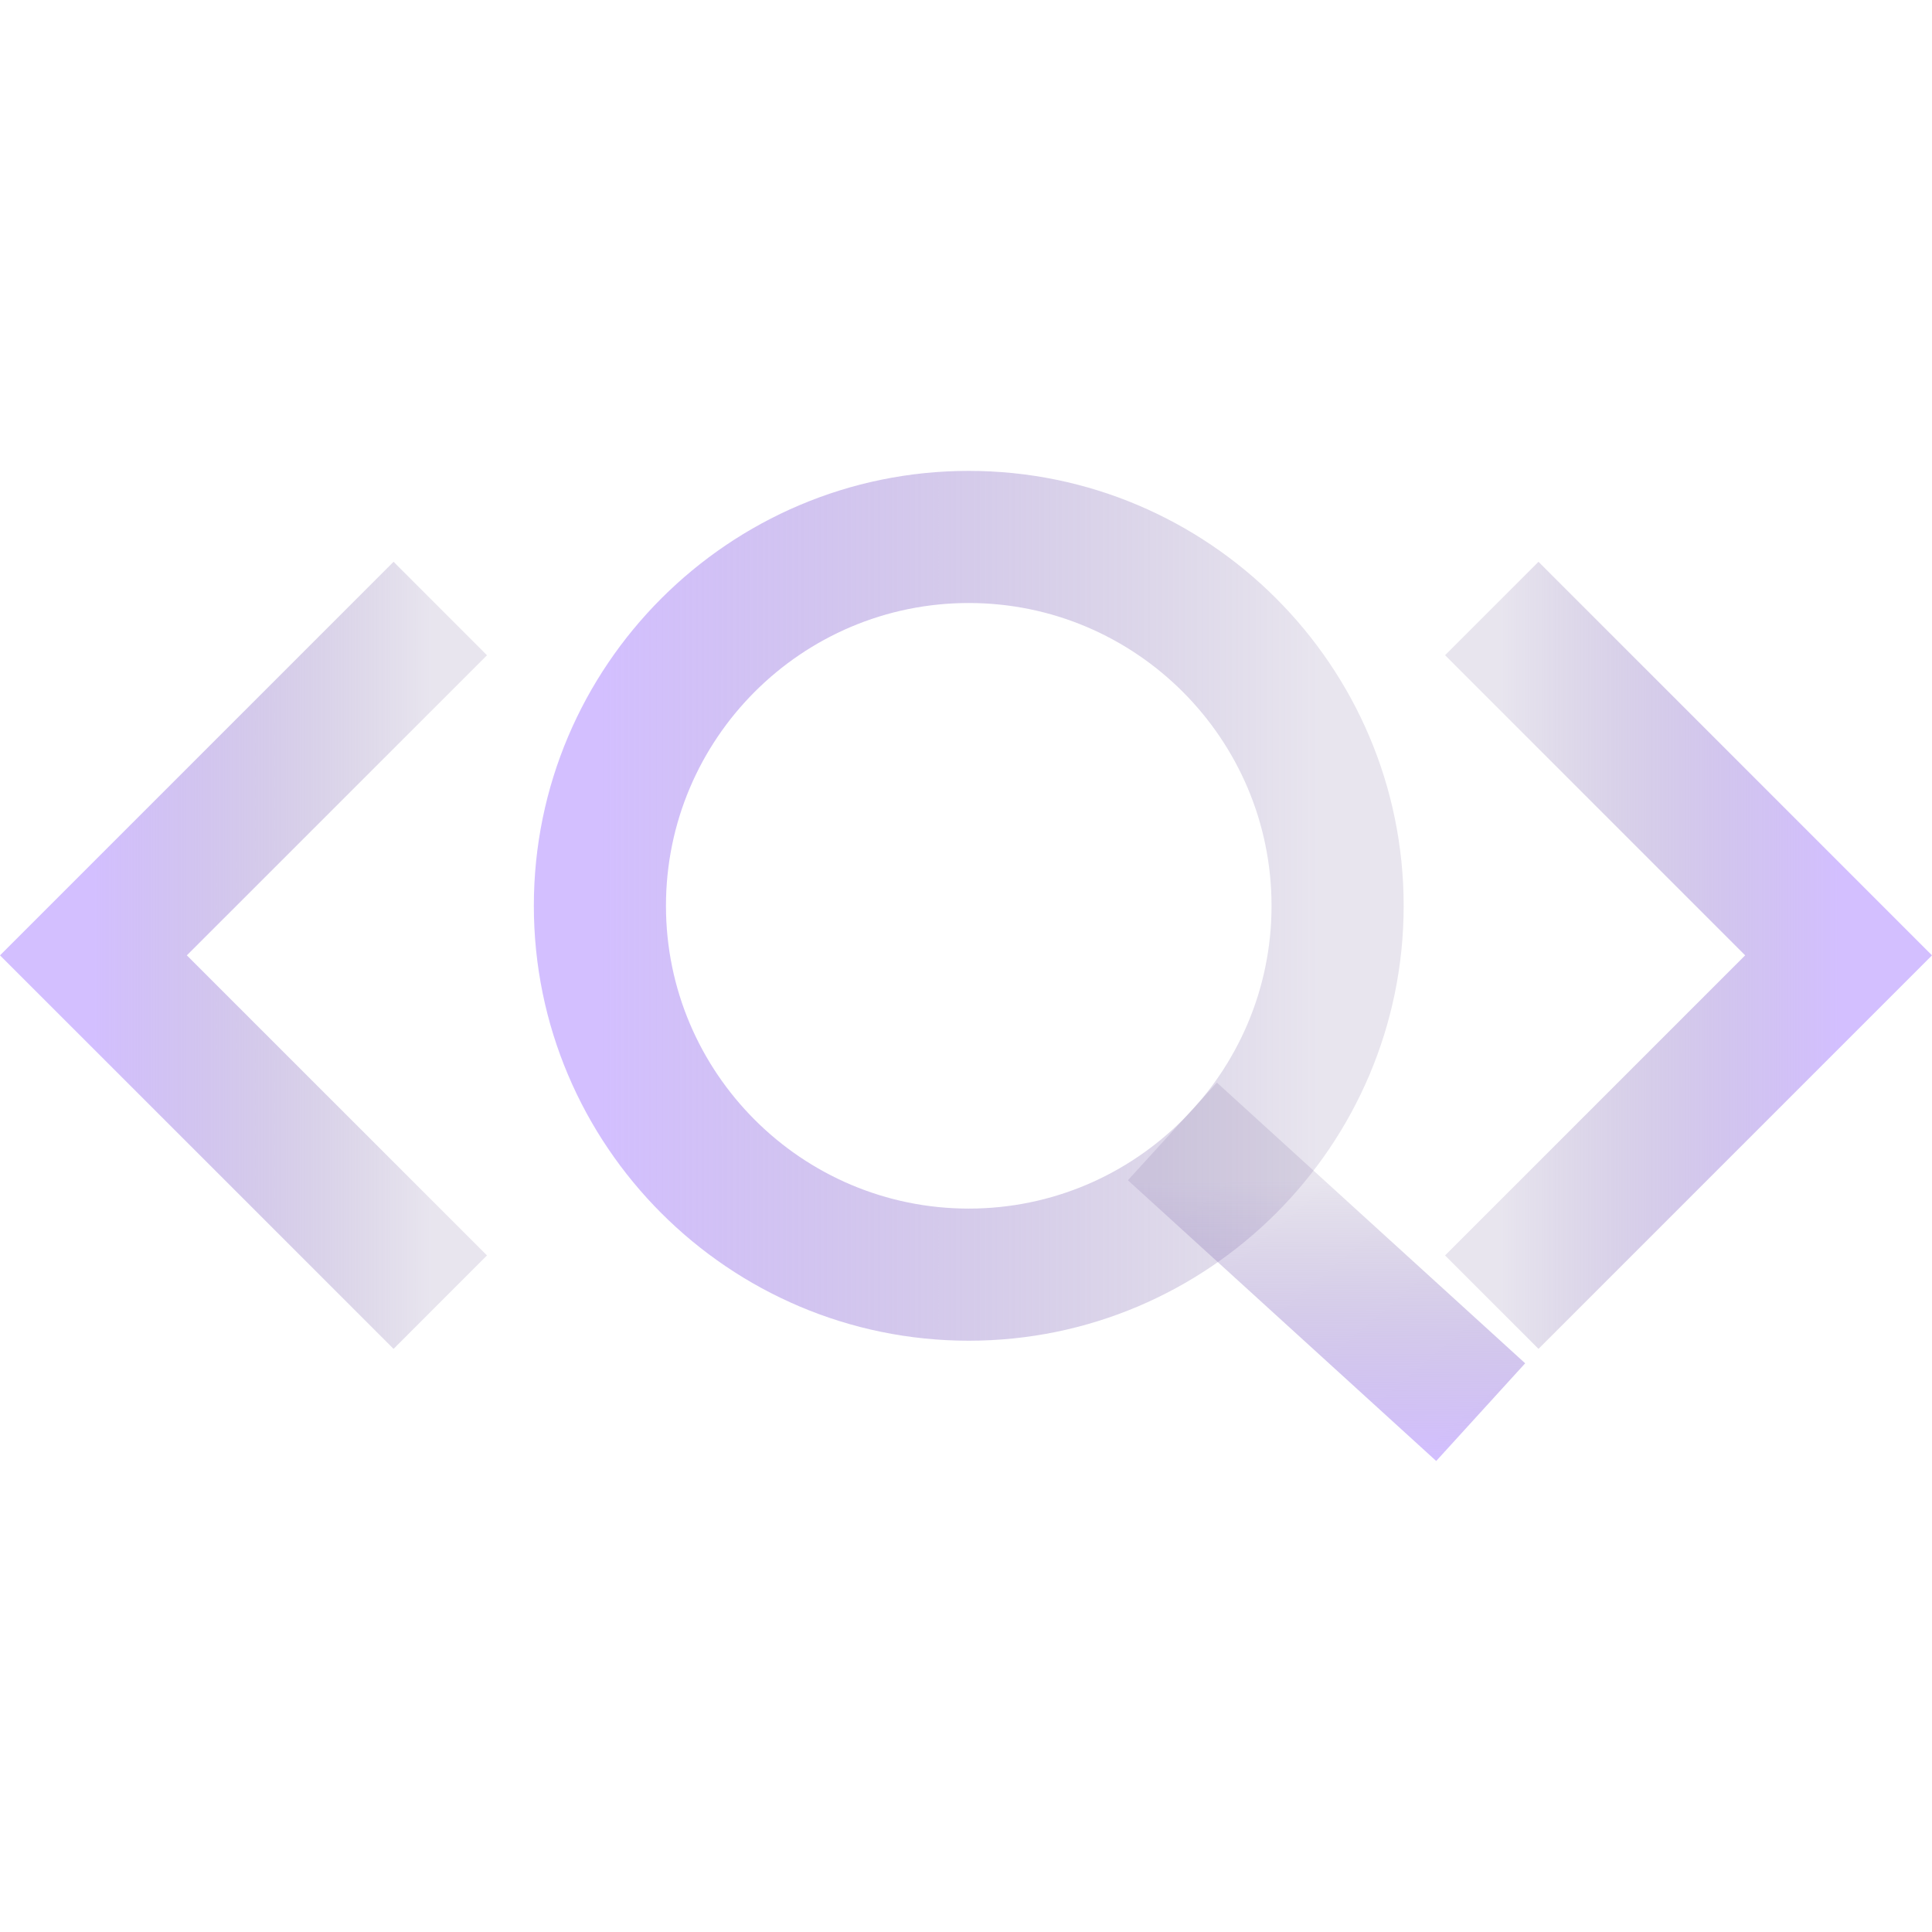
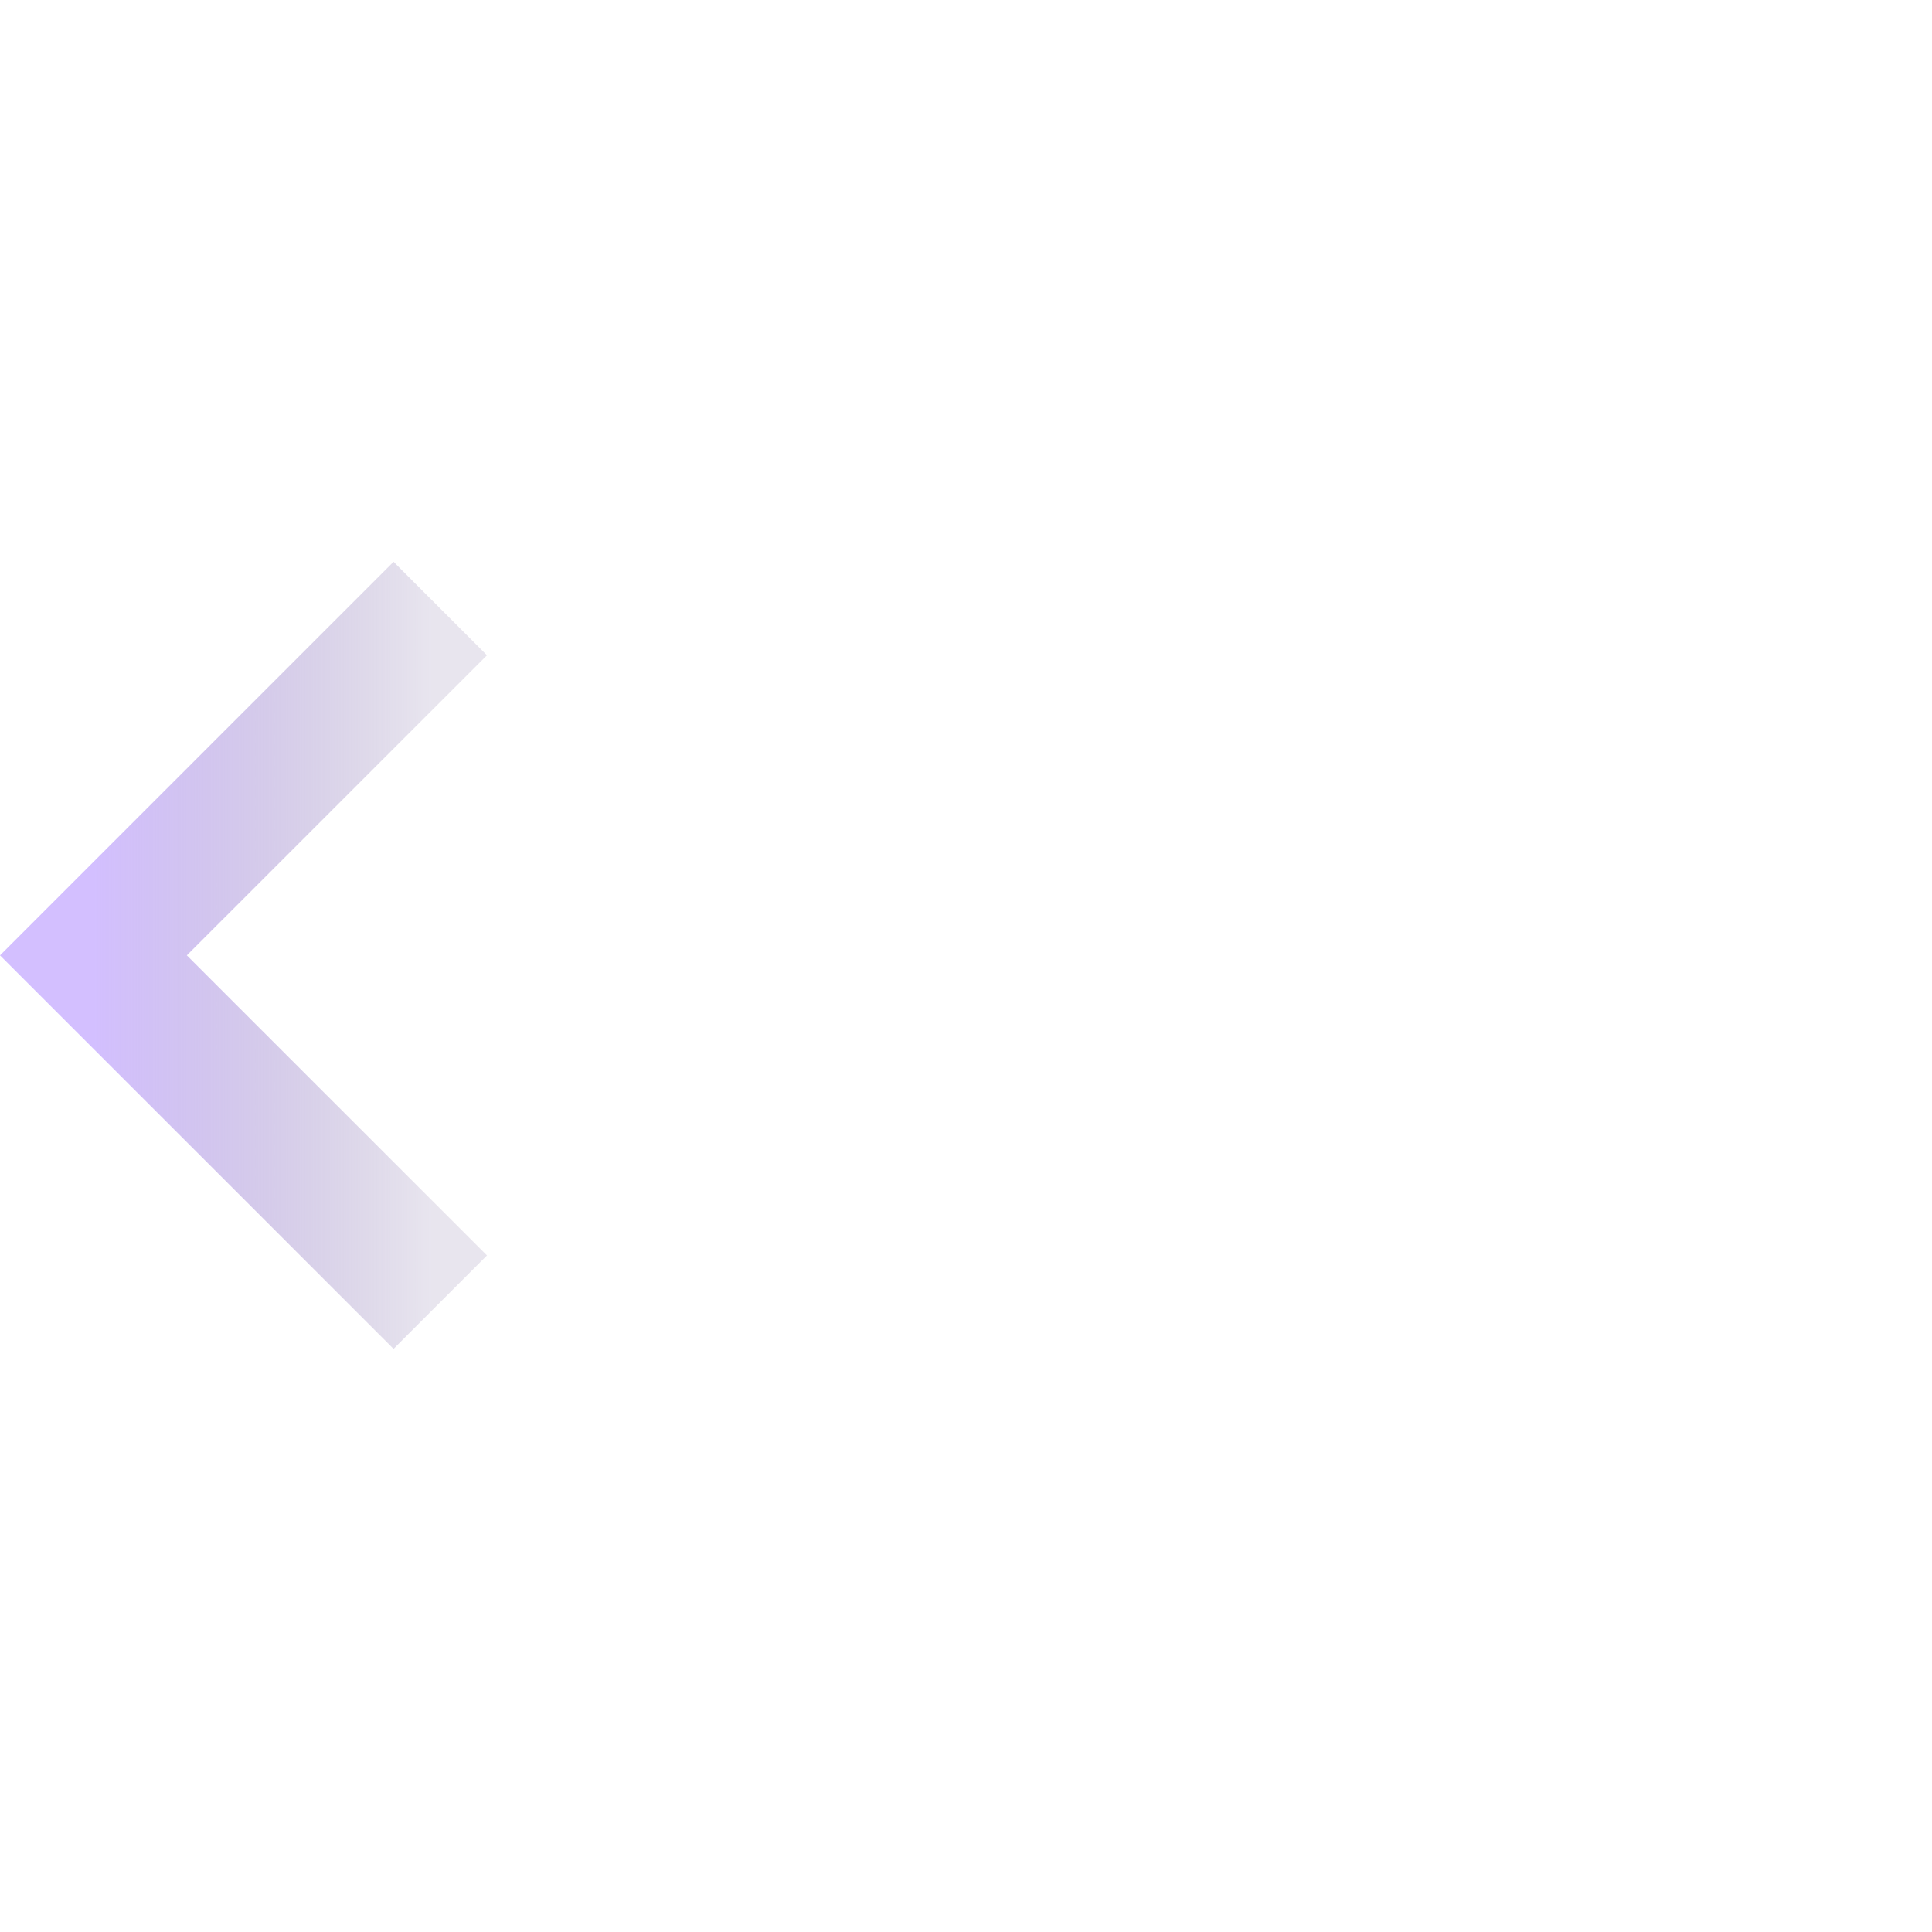
<svg xmlns="http://www.w3.org/2000/svg" xmlns:xlink="http://www.w3.org/1999/xlink" id="Layer_2" width="120" height="120" data-name="Layer 2" viewBox="0 0 350.94 179.87">
  <defs>
    <style>
      .cls-1 {
        fill: url(#linear-gradient-4);
      }

      .cls-1, .cls-2, .cls-3, .cls-4 {
        isolation: isolate;
        opacity: .8;
      }

      .cls-2 {
        fill: url(#linear-gradient-3);
      }

      .cls-3 {
        fill: url(#linear-gradient-2);
      }

      .cls-4 {
        fill: url(#linear-gradient);
      }
    </style>
    <linearGradient id="linear-gradient" x1="1230.78" y1="-6265.27" x2="1313.68" y2="-6265.27" gradientTransform="translate(1564.75 6353.27) rotate(-180) scale(1 -1)" gradientUnits="userSpaceOnUse">
      <stop offset="0" stop-color="#ba9bff" stop-opacity=".8" />
      <stop offset=".74" stop-color="#705d99" stop-opacity=".2" />
    </linearGradient>
    <linearGradient id="linear-gradient-2" x1="25.33" y1="-7963.21" x2="108.24" y2="-7963.21" gradientTransform="translate(-8.36 -7875.21) scale(1 -1)" xlink:href="#linear-gradient" />
    <linearGradient id="linear-gradient-3" x1="117.33" y1="-7954.21" x2="293.67" y2="-7954.21" gradientTransform="translate(-8.36 -7875.21) scale(1 -1)" xlink:href="#linear-gradient" />
    <linearGradient id="linear-gradient-4" x1="249.59" y1="-8055.23" x2="249.07" y2="-7986.19" gradientTransform="translate(6003.14 -5439.43) rotate(47.68) scale(1 -1)" xlink:href="#linear-gradient" />
  </defs>
  <g id="Layer_1-2" data-name="Layer 1">
    <g>
-       <polygon class="cls-4" points="279.46 159.48 262.49 142.51 317 88 262.49 33.48 279.46 16.51 350.94 88 279.46 159.48" />
      <polygon class="cls-3" points="71.49 159.48 0 88 71.49 16.51 88.46 33.49 33.94 88 88.46 142.51 71.49 159.48" />
-       <path class="cls-2" d="M175.97,158c-43.56,0-79-35.44-79-79S132.41,0,175.97,0s79,35.44,79,79-35.44,79-79,79ZM175.97,24c-30.33,0-55,24.67-55,55s24.67,55,55,55,55-24.67,55-55-24.67-55-55-55Z" />
-       <rect class="cls-1" x="228.97" y="107.63" width="24" height="75.74" transform="translate(-28.86 225.69) rotate(-47.68)" />
    </g>
  </g>
</svg>